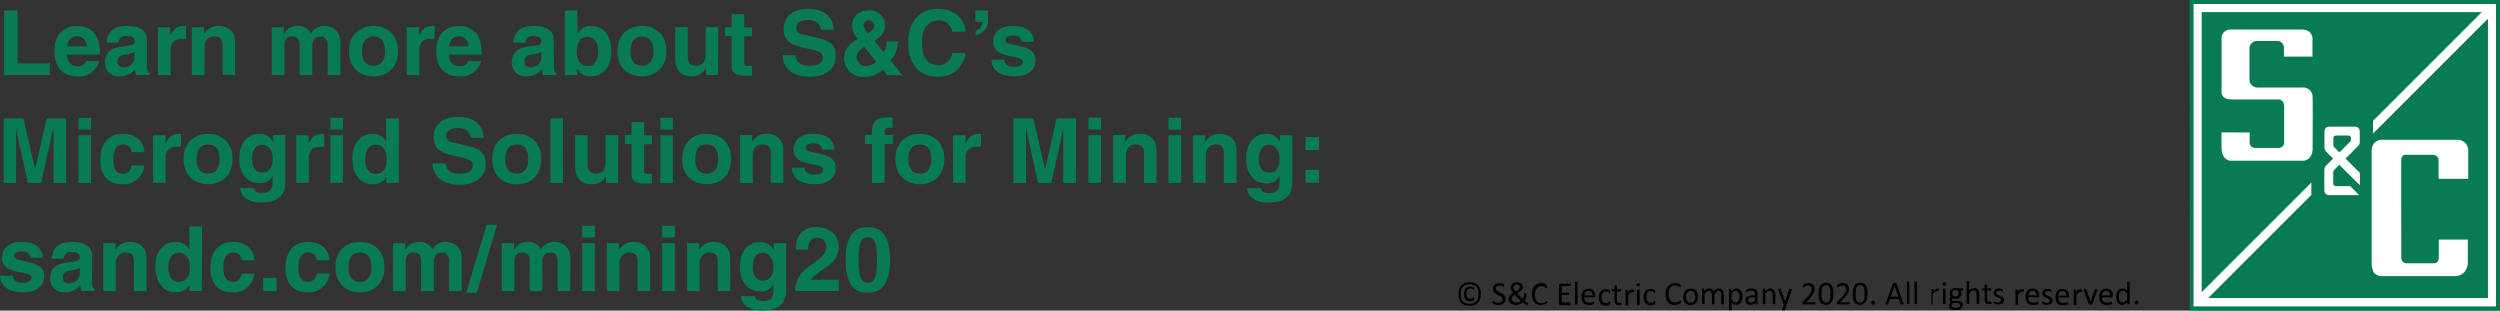
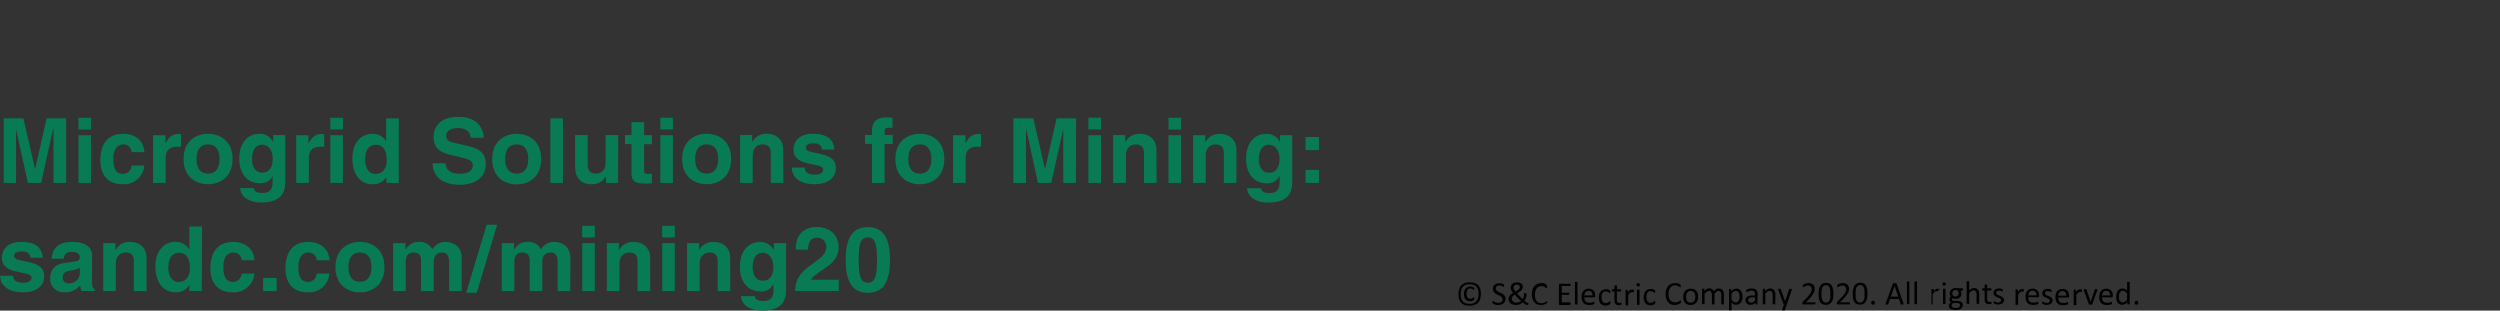
<svg xmlns="http://www.w3.org/2000/svg" id="Layer_1" data-name="Layer 1" viewBox="0 0 666.75 82.83" width="666.75" height="82.83" x="0" y="0">
  <rect x="0" y="0" width="666.75" height="82.83" fill="#333333" stroke="none" />
  <defs>
    <style>.cls-1{fill:none;}.cls-2{fill:#087b54;}.cls-3{fill:#fff;}.cls-4{clip-path:url(#clip-path);}.cls-5{fill:#010101;}</style>
    <clipPath id="clip-path" transform="translate(36.28 -380.21)">
      <rect class="cls-1" x="547.69" y="380.21" width="82.78" height="82.79" />
    </clipPath>
  </defs>
  <title>text 3 tab</title>
  <path class="cls-2" d="M192.73,449.53c0-4.39.52-6,2.44-6s2.45,1.66,2.45,6-.53,6.07-2.45,6.07-2.44-1.68-2.44-6.07m-3.46,0c0,6,1.9,8.76,5.9,8.76s5.91-2.79,5.91-8.76-1.9-8.74-5.91-8.74-5.9,2.76-5.9,8.74m-10-2.71c0-1.25.09-3.2,2.45-3.2a2.31,2.31,0,0,1,2.35,2.43c0,1.92-1.23,2.78-4.3,5-3.69,2.69-3.84,4.78-4,6.77h11.64v-3H180c.38-.8,1.56-1.56,3.82-3.15,1.65-1.13,3.55-2.61,3.55-5.54,0-3.46-2.59-5.38-5.86-5.38-1.51,0-5.57.48-5.57,6Zm-14.81,4.7c0-3,1.39-3.89,2.64-3.89,1.87,0,2.88,1.68,2.88,3.75,0,1.75-.58,3.69-2.86,3.69-2,0-2.66-1.92-2.66-3.55m5.64-6.46V447h0a3.84,3.84,0,0,0-3.74-2.23c-2.81,0-5.31,2.16-5.31,6.57s2.43,6.6,5.5,6.6a3.46,3.46,0,0,0,3.41-1.92l.05,0v1.54c0,2.06-.87,2.93-2.67,2.93s-2.21-.65-2.35-1.3h-3.65c.15,2.71,2.93,3.84,5.57,3.84,6.29,0,6.46-3.67,6.46-5.88v-12.1ZM158.45,449c0-2.81-1.94-4.27-4.44-4.27a4.12,4.12,0,0,0-3.84,2.21h0v-1.88h-3.22v12.77h3.36v-7.32c0-1.94,1.15-2.95,2.64-2.95,2.14,0,2.18,1.58,2.18,2.52v7.75h3.36Zm-14.76-8.57h-3.36v3.12h3.36Zm-3.36,17.4h3.36V445.06h-3.36ZM137.12,449c0-2.81-2-4.27-4.44-4.27a4.09,4.09,0,0,0-3.84,2.21h-.05v-1.88h-3.22v12.77h3.36v-7.32c0-1.94,1.16-2.95,2.64-2.95,2.14,0,2.19,1.58,2.19,2.52v7.75h3.36Zm-14.76-8.57H119v3.12h3.36ZM119,457.83h3.36V445.06H119ZM115.83,449c0-2.81-1.94-4.27-4.44-4.27a4,4,0,0,0-3.41,2,3.64,3.64,0,0,0-3.55-2,3.78,3.78,0,0,0-3.62,2.21h0v-1.88H97.54v12.77h3.36v-7.77c0-1.4.51-2.5,2.09-2.5,2,0,2,1.51,2,2.59v7.68h3.36v-7.65c0-1.52.6-2.62,2.28-2.62,1,0,1.82.62,1.82,2.52v7.75h3.36Zm-19.51-8.86H93.51l-5.45,18.15h2.81ZM86.86,449c0-2.81-1.94-4.27-4.44-4.27a4,4,0,0,0-3.41,2,3.64,3.64,0,0,0-3.55-2,3.8,3.8,0,0,0-3.62,2.21h0v-1.88H68.57v12.77h3.36v-7.77c0-1.4.51-2.5,2.09-2.5,2,0,2,1.51,2,2.59v7.68H79.4v-7.65c0-1.52.6-2.62,2.28-2.62,1,0,1.82.62,1.82,2.52v7.75h3.36Zm-24.07,2.45c0,1.63-.48,3.89-3.07,3.89s-3.07-2.26-3.07-3.89.48-3.89,3.07-3.89,3.07,2.26,3.07,3.89m3.46,0c0-4.61-3.1-6.72-6.53-6.72s-6.53,2.11-6.53,6.72,3.1,6.72,6.53,6.72,6.53-2.11,6.53-6.72m-18.07,1.73a2.34,2.34,0,0,1-2.28,2.23c-2.55,0-2.6-2.76-2.6-4.15,0-1.59.56-3.7,2.67-3.7h.17a2.16,2.16,0,0,1,2.06,2.06h3.41c-.31-4-3.63-4.89-5.64-4.89-4.32,0-6.12,2.95-6.12,7.08,0,2.69,1.1,6.36,5.9,6.36a5.46,5.46,0,0,0,5.83-5ZM37.5,454.33H33.9v3.5h3.6Zm-9.34-1.15a2.34,2.34,0,0,1-2.28,2.23c-2.54,0-2.59-2.76-2.59-4.15,0-1.59.55-3.7,2.66-3.7h.17a2.16,2.16,0,0,1,2.06,2.06h3.41c-.31-4-3.62-4.89-5.64-4.89-4.32,0-6.12,2.95-6.12,7.08,0,2.69,1.11,6.36,5.91,6.36a5.46,5.46,0,0,0,5.83-5ZM8.62,451.54c0-2,.72-3.91,2.86-3.91,2.3,0,2.88,2.07,2.88,4.11,0,1.89-.84,3.67-3,3.67s-2.76-2.35-2.76-3.87m9-10.94H14.22v6.12h-.05a4.1,4.1,0,0,0-3.7-2c-2.81,0-5.3,2.16-5.3,6.57,0,3.51,1.58,6.87,5.37,6.87a4.06,4.06,0,0,0,3.7-1.95h0v1.61h3.29ZM2.79,449c0-2.81-1.94-4.27-4.44-4.27a4.12,4.12,0,0,0-3.84,2.21h0v-1.88H-8.75v12.77h3.36v-7.32c0-1.94,1.15-2.95,2.64-2.95,2.13,0,2.18,1.58,2.18,2.52v7.75H2.79ZM-15,453.25a2.78,2.78,0,0,1-3,2.52,1.47,1.47,0,0,1-1.56-1.54c0-1.39,1-1.7,2.28-1.92a4.93,4.93,0,0,0,2.28-.69Zm3.29-4.83c0-3.14-3.29-3.69-5.09-3.69-2.62,0-5.33.55-5.71,4.46h3.24a1.8,1.8,0,0,1,2.06-1.77c.87,0,2.21.07,2.21,1.48,0,.72-.65.94-1.18,1l-3,.46c-2.14.31-3.72,1.58-3.72,4.08a3.58,3.58,0,0,0,3.89,3.72,5.21,5.21,0,0,0,4.13-1.85,5.61,5.61,0,0,0,.31,1.51H-11v-.5c-.41-.15-.74-.48-.74-2Zm-13.18.53c-.26-3.6-3.24-4.22-5.73-4.22-4,0-5.16,2.4-5.16,4.27,0,4.78,7.92,3.17,7.92,5.3,0,.48-.41,1.32-2.14,1.32-2.11,0-2.78-.79-2.78-1.87h-3.46c.1,3.41,3.24,4.42,6.14,4.42,2,0,5.6-.67,5.6-4.39,0-4.71-8-3.24-8-5.26,0-.55.24-1.25,2.07-1.25s2.11.87,2.25,1.68Z" transform="translate(36.28 -380.21)" />
  <path class="cls-2" d="M315.51,416.74h-3.6v3.51h3.6Zm0,8.79h-3.6V429h3.6Zm-16.06-2.81c0-3,1.39-3.89,2.64-3.89,1.87,0,2.88,1.68,2.88,3.75,0,1.75-.57,3.69-2.85,3.69-2,0-2.67-1.92-2.67-3.55m5.64-6.46v1.9h0a3.82,3.82,0,0,0-3.74-2.23c-2.81,0-5.3,2.16-5.3,6.57s2.42,6.6,5.49,6.6a3.46,3.46,0,0,0,3.41-1.92l.05.05v1.54c0,2.06-.87,2.93-2.67,2.93s-2.2-.65-2.35-1.3h-3.65c.15,2.71,2.93,3.84,5.57,3.84,6.29,0,6.46-3.67,6.46-5.88v-12.1Zm-11.61,3.94c0-2.81-2-4.27-4.44-4.27a4.09,4.09,0,0,0-3.84,2.21h-.05v-1.88h-3.22V429h3.36v-7.32c0-1.94,1.15-2.95,2.64-2.95,2.14,0,2.19,1.58,2.19,2.52V429h3.36Zm-14.76-8.57h-3.36v3.12h3.36ZM275.36,429h3.36V416.26h-3.36Zm-3.22-8.83c0-2.81-1.94-4.27-4.44-4.27a4.12,4.12,0,0,0-3.84,2.21h-.05v-1.88H260.6V429H264v-7.32c0-1.94,1.15-2.95,2.64-2.95,2.13,0,2.18,1.58,2.18,2.52V429h3.36Zm-14.76-8.57H254v3.12h3.36ZM254,429h3.36V416.26H254Zm-3.29-17.23h-5.2l-3.08,13.58h0l-3.12-13.58H234V429h3.36v-14.4h.05l3.14,14.4h3.53l3.22-14.4h0V429h3.36ZM217.9,429h3.36v-6.65c0-1.41.48-3,3.1-3a7.55,7.55,0,0,1,1,0V416a4.74,4.74,0,0,0-.65-.05c-2,0-2.81,1.25-3.5,2.54h0v-2.21H217.9Zm-5.78-6.38c0,1.63-.48,3.89-3.07,3.89s-3.08-2.26-3.08-3.89.48-3.89,3.08-3.89,3.07,2.26,3.07,3.89m3.45,0c0-4.61-3.09-6.72-6.52-6.72s-6.53,2.11-6.53,6.72,3.09,6.72,6.53,6.72,6.52-2.11,6.52-6.72m-15.93-4h2.18v-2.4h-2.18v-.5c0-1.06,0-1.42,1.17-1.42h.94v-2.71c-.29,0-.74-.05-1.73-.05-2.3,0-3.74,1-3.74,3.65v1h-1.85v2.4h1.85V429h3.36Zm-13.39,1.49c-.27-3.6-3.24-4.22-5.74-4.22-4,0-5.16,2.4-5.16,4.27,0,4.78,7.92,3.17,7.92,5.3,0,.48-.41,1.32-2.14,1.32-2.11,0-2.78-.79-2.78-1.87h-3.46c.1,3.41,3.24,4.42,6.15,4.42,2,0,5.59-.67,5.59-4.39,0-4.71-8-3.24-8-5.26,0-.55.24-1.25,2.06-1.25s2.11.87,2.26,1.68Zm-13.64.05c0-2.81-1.94-4.27-4.44-4.27a4.12,4.12,0,0,0-3.84,2.21h0v-1.88h-3.22V429h3.36v-7.32c0-1.94,1.15-2.95,2.64-2.95,2.14,0,2.18,1.58,2.18,2.52V429h3.36Zm-17.35,2.45c0,1.63-.48,3.89-3.07,3.89s-3.07-2.26-3.07-3.89.48-3.89,3.07-3.89,3.07,2.26,3.07,3.89m3.46,0c0-4.61-3.1-6.72-6.53-6.72s-6.53,2.11-6.53,6.72,3.1,6.72,6.53,6.72,6.53-2.11,6.53-6.72m-15.53-11h-3.36v3.12h3.36ZM139.83,429h3.36V416.26h-3.36Zm-4.32-16.22h-3.36v3.45h-1.73v2.4h1.73v7.76c0,1.65.53,2.76,3.43,2.76H136c.53,0,1.06,0,1.59-.05v-2.55a5.76,5.76,0,0,1-.7.05c-1.37,0-1.39-.29-1.39-1v-6.94h2.09v-2.4h-2.09Zm-6.91,3.45h-3.36v7.37c0,2.28-1.49,2.91-2.59,2.91s-2.19-.39-2.19-2.36v-7.92H117.1v8.4c0,3.27,1.83,4.71,4.35,4.71a4.19,4.19,0,0,0,3.88-2.14h0V429h3.22Zm-14.74-4.46H110.5V429h3.36Zm-9.26,10.85c0,1.63-.48,3.89-3.07,3.89s-3.08-2.26-3.08-3.89.48-3.89,3.08-3.89,3.07,2.26,3.07,3.89m3.45,0c0-4.61-3.09-6.72-6.52-6.72S95,418,95,422.65s3.09,6.72,6.53,6.72,6.52-2.11,6.52-6.72m-28.94,1.08c0,2.13,1.08,5.76,7.37,5.76,1.51,0,6.79-.46,6.79-5.64,0-3.1-2.16-4.06-4.51-4.63l-4.2-1c-.72-.16-1.83-.45-1.83-1.8,0-1.56,1.64-2.06,3-2.06,3.15,0,3.44,1.82,3.53,2.59h3.46c0-2.11-1.44-5.57-6.72-5.57-5.59,0-6.63,3.39-6.63,5.31,0,3.79,2.69,4.41,5.48,5.06l1.84.43c1.83.44,3.12.8,3.12,2.14,0,1.82-1.89,2.23-3.6,2.23-3.14,0-3.62-1.82-3.64-2.78Zm-18-1c0-2,.72-3.91,2.86-3.91,2.3,0,2.88,2.07,2.88,4.11,0,1.89-.84,3.67-3,3.67s-2.76-2.35-2.76-3.87m9-10.94H66.7v6.12h0a4.07,4.07,0,0,0-3.69-2c-2.81,0-5.31,2.16-5.31,6.57,0,3.51,1.59,6.87,5.38,6.87a4.07,4.07,0,0,0,3.7-1.95h0V429h3.29Zm-14.88-.17H51.82v3.12h3.36ZM51.82,429h3.36V416.26H51.82Zm-9.09,0h3.36v-6.65c0-1.41.48-3,3.09-3a7.39,7.39,0,0,1,1,0V416a4.6,4.6,0,0,0-.64-.05c-2,0-2.81,1.25-3.51,2.54h-.05v-2.21H42.73Zm-11.79-6.31c0-3,1.4-3.89,2.64-3.89,1.88,0,2.88,1.68,2.88,3.75,0,1.75-.57,3.69-2.85,3.69-2,0-2.67-1.92-2.67-3.55m5.64-6.46v1.9h0a3.85,3.85,0,0,0-3.75-2.23c-2.81,0-5.3,2.16-5.3,6.57s2.42,6.6,5.49,6.6a3.46,3.46,0,0,0,3.41-1.92l0,.05v1.54c0,2.06-.86,2.93-2.66,2.93-2,0-2.21-.65-2.36-1.3H27.78c.14,2.71,2.92,3.84,5.56,3.84,6.29,0,6.46-3.67,6.46-5.88v-12.1Zm-14.3,6.39c0,1.63-.48,3.89-3.07,3.89s-3.07-2.26-3.07-3.89.48-3.89,3.07-3.89,3.07,2.26,3.07,3.89m3.46,0c0-4.61-3.1-6.72-6.53-6.72s-6.53,2.11-6.53,6.72,3.1,6.72,6.53,6.72,6.53-2.11,6.53-6.72M4.54,429H7.9v-6.65c0-1.41.48-3,3.1-3a7.55,7.55,0,0,1,1,0V416a4.74,4.74,0,0,0-.65-.05c-2,0-2.81,1.25-3.5,2.54h0v-2.21H4.54Zm-5.73-4.65a2.34,2.34,0,0,1-2.28,2.23c-2.55,0-2.59-2.76-2.59-4.15,0-1.59.55-3.7,2.66-3.7h.17a2.16,2.16,0,0,1,2.06,2.06H2.24c-.31-4-3.62-4.89-5.64-4.89-4.32,0-6.12,2.95-6.12,7.08,0,2.69,1.1,6.36,5.9,6.36a5.47,5.47,0,0,0,5.84-5ZM-12,411.63h-3.36v3.12H-12ZM-15.35,429H-12V416.26h-3.36Zm-3.29-17.23h-5.21l-3.07,13.58h0l-3.12-13.58h-5.25V429H-32v-14.4h0l3.15,14.4h3.53l3.21-14.4H-22V429h3.36Z" transform="translate(36.28 -380.21)" />
-   <path class="cls-2" d="M239.5,391.35c-.26-3.6-3.24-4.22-5.73-4.22-4,0-5.16,2.4-5.16,4.27,0,4.78,7.92,3.17,7.92,5.3,0,.48-.41,1.32-2.14,1.32-2.11,0-2.78-.79-2.78-1.87h-3.46c.1,3.41,3.24,4.42,6.14,4.42,2,0,5.6-.67,5.6-4.39,0-4.71-8-3.24-8-5.26,0-.55.24-1.25,2.07-1.25s2.11.87,2.25,1.68Zm-15.65-5.3h1.85a2.15,2.15,0,0,1-1.77,2.28v1.22a3.76,3.76,0,0,0,3.28-4.1V383h-3.36Zm-2.56,2.59c-.2-2.54-2.28-6.1-7.44-6.1-4.44,0-7.92,3.08-7.92,9.1s3.28,9.05,7.87,9.05c4.32,0,6.77-2.62,7.49-6.36h-3.6a3.69,3.69,0,0,1-3.82,3.24c-3.05,0-4.27-2.79-4.27-5.88,0-4.87,2.54-6,4.27-6a3.51,3.51,0,0,1,3.82,3Zm-23.88,8a4.24,4.24,0,0,1-2.67,1.2,2.38,2.38,0,0,1-2.54-2.28c0-1.37.62-1.85,2-2.88Zm3.84-.2a8.93,8.93,0,0,0,2-5.18h-3a6,6,0,0,1-.89,2.83l-2.45-3c.7-.41,2.86-1.68,2.86-4.11a4,4,0,0,0-4.23-4c-2.68,0-4.58,1.61-4.58,4a5.69,5.69,0,0,0,1.56,3.6l-.36.22c-2.86,1.72-3.31,3.36-3.31,5a5,5,0,0,0,5.37,4.9,6.25,6.25,0,0,0,4.92-1.92l1.18,1.46h4.06Zm-4.4-9.5c0,.89-.67,1.56-1.58,2.14a3.73,3.73,0,0,1-1.25-2.16,1.42,1.42,0,0,1,2.83,0m-24.38,8c0,2.13,1.08,5.76,7.37,5.76,1.51,0,6.79-.46,6.79-5.64,0-3.1-2.16-4.06-4.51-4.63l-4.2-1c-.72-.16-1.83-.45-1.83-1.8,0-1.56,1.64-2.06,3-2.06,3.15,0,3.44,1.82,3.53,2.59h3.46c0-2.11-1.44-5.57-6.72-5.57-5.59,0-6.63,3.39-6.63,5.31,0,3.79,2.69,4.41,5.48,5.06l1.84.43c1.83.44,3.12.8,3.12,2.14,0,1.82-1.89,2.23-3.6,2.23-3.14,0-3.62-1.82-3.64-2.78ZM162.2,384h-3.36v3.45h-1.73v2.4h1.73v7.76c0,1.65.53,2.76,3.43,2.76h.43c.53,0,1.06,0,1.59-.05v-2.55a5.76,5.76,0,0,1-.7.05c-1.37,0-1.39-.29-1.39-1v-6.94h2.09v-2.4H162.2Zm-6.91,3.45h-3.36v7.37c0,2.28-1.49,2.91-2.6,2.91s-2.18-.39-2.18-2.36v-7.92h-3.36v8.4c0,3.27,1.82,4.71,4.34,4.71a4.21,4.21,0,0,0,3.89-2.14h0v1.8h3.22ZM138,393.85c0,1.63-.48,3.89-3.07,3.89s-3.08-2.26-3.08-3.89.48-3.89,3.08-3.89,3.07,2.26,3.07,3.89m3.45,0c0-4.61-3.09-6.72-6.52-6.72s-6.53,2.11-6.53,6.72,3.09,6.72,6.53,6.72,6.52-2.11,6.52-6.72M117.7,383h-3.36v17.23h3.29v-1.61h.05a4,4,0,0,0,3.69,1.95c3.8,0,5.38-3.36,5.38-6.87,0-4.41-2.5-6.57-5.3-6.57a4.1,4.1,0,0,0-3.7,2h0Zm5.59,10.94c0,1.52-.6,3.87-2.76,3.87s-3-1.78-3-3.67.57-4.11,2.88-4.11c2.13,0,2.85,1.9,2.85,3.91m-15.14,1.71a2.78,2.78,0,0,1-3,2.52,1.47,1.47,0,0,1-1.56-1.54c0-1.39,1-1.7,2.28-1.92a4.93,4.93,0,0,0,2.28-.69Zm3.29-4.83c0-3.14-3.29-3.69-5.09-3.69-2.62,0-5.33.55-5.71,4.46h3.24a1.8,1.8,0,0,1,2.06-1.77c.87,0,2.21.07,2.21,1.48,0,.72-.65.94-1.18,1l-3,.46c-2.14.31-3.72,1.58-3.72,4.08a3.58,3.58,0,0,0,3.89,3.72,5.21,5.21,0,0,0,4.13-1.85,5.61,5.61,0,0,0,.31,1.51h3.62v-.5c-.41-.15-.74-.48-.74-2Zm-27.91,1.76c.19-1.68,1-2.69,2.61-2.69,1.08,0,2.4.62,2.59,2.69Zm5.06,3.91a2.15,2.15,0,0,1-2.16,1.39c-2.71,0-2.9-2.16-3-3.12h8.76v-.6c0-5.83-3.48-7-6-7-5.59,0-6.12,4.92-6.12,6.45,0,5.26,2.76,7,6.36,7a5.54,5.54,0,0,0,5.62-4.08ZM72.2,400.23h3.36v-6.65c0-1.41.48-3,3.09-3a7.39,7.39,0,0,1,1,0v-3.4a4.6,4.6,0,0,0-.64-.05c-2,0-2.81,1.25-3.51,2.54h0v-2.21H72.2Zm-5.79-6.38c0,1.63-.48,3.89-3.07,3.89s-3.07-2.26-3.07-3.89.48-3.89,3.07-3.89,3.07,2.26,3.07,3.89m3.46,0c0-4.61-3.1-6.72-6.53-6.72s-6.53,2.11-6.53,6.72,3.1,6.72,6.53,6.72,6.53-2.11,6.53-6.72M54.49,391.4c0-2.81-2-4.27-4.44-4.27a4,4,0,0,0-3.41,2,3.65,3.65,0,0,0-3.55-2,3.8,3.8,0,0,0-3.63,2.21h-.05v-1.88H36.2v12.77h3.36v-7.77c0-1.4.5-2.5,2.09-2.5,2,0,2,1.51,2,2.59v7.68H47v-7.65c0-1.52.6-2.62,2.28-2.62,1,0,1.83.62,1.83,2.52v7.75h3.36Zm-28.06,0c0-2.81-1.94-4.27-4.44-4.27a4.12,4.12,0,0,0-3.84,2.21h0v-1.88H14.89v12.77h3.36v-7.32c0-1.94,1.15-3,2.64-3,2.13,0,2.18,1.58,2.18,2.52v7.75h3.36ZM5.89,400.23H9.25v-6.65c0-1.41.48-3,3.09-3a7.39,7.39,0,0,1,1,0v-3.4a4.6,4.6,0,0,0-.64-.05c-2,0-2.81,1.25-3.51,2.54H9.1v-2.21H5.89Zm-6.27-4.58a2.78,2.78,0,0,1-3,2.52,1.47,1.47,0,0,1-1.56-1.54c0-1.39,1-1.7,2.28-1.92A4.83,4.83,0,0,0-.38,394Zm3.29-4.83c0-3.14-3.29-3.69-5.09-3.69-2.61,0-5.32.55-5.71,4.46h3.24a1.81,1.81,0,0,1,2.07-1.77c.86,0,2.2.07,2.2,1.48,0,.72-.64.94-1.17,1l-3,.46c-2.13.31-3.72,1.58-3.72,4.08a3.58,3.58,0,0,0,3.89,3.72,5.21,5.21,0,0,0,4.13-1.85A5.61,5.61,0,0,0,0,400.23H3.66v-.5c-.41-.15-.75-.48-.75-2Zm-21.24,1.76c.19-1.68,1-2.69,2.62-2.69,1.08,0,2.4.62,2.59,2.69Zm5.07,3.91a2.17,2.17,0,0,1-2.16,1.39c-2.72,0-2.91-2.16-3-3.12h8.76v-.6c0-5.83-3.48-7-6-7-5.6,0-6.12,4.92-6.12,6.45,0,5.26,2.76,7,6.36,7a5.53,5.53,0,0,0,5.61-4.08ZM-31.58,383h-3.6v17.23H-23v-3.12h-8.57Z" transform="translate(36.28 -380.21)" />
-   <rect class="cls-3" x="584.49" y="0.53" width="81.72" height="81.73" />
-   <path class="cls-2" d="M548.74,381.27h80.65v80.65H548.74Zm-1,81.73h82.78V380.21H547.69Z" transform="translate(36.28 -380.21)" />
  <g class="cls-4">
-     <path class="cls-2" d="M623.66,383.44h1.94l-29,29v3.4l30.66-30.66v74.53H552.64l27.51-27.5v-3.32l-29.24,29.23V383.44ZM614.12,449a1.32,1.32,0,0,1-1,1.43H605.6a1.41,1.41,0,0,1-1.45-1.43s-.06-25.64,0-26.25a1.43,1.43,0,0,1,.29-.84c.26-.59,1.51-.41,1.51-.41h6.51a1.55,1.55,0,0,1,1.63,1.83v4.57H622v-7.27a3.08,3.08,0,0,0-.81-2.3,2.81,2.81,0,0,0-1.89-.84s-19.82,0-20,0a3,3,0,0,0-2.39.9,3.35,3.35,0,0,0-.67,2.35v29.89a5.28,5.28,0,0,0,.61,2.3,2.83,2.83,0,0,0,2.39.93H618.6a3.46,3.46,0,0,0,2.29-1,4.06,4.06,0,0,0,1-2.59v-6.15h-7.75s0,3.65,0,4.9m-57.94-33.5v4.23c.14,3.37,2.45,3.32,2.45,3.32h19.51c2.47-.42,2.33-3.24,2.33-3.24s.08-11.21,0-13.82a2.49,2.49,0,0,0-2.71-2.46H565.82a2.14,2.14,0,0,1-2.16-1.9V393a2.08,2.08,0,0,1,2.05-1.88h5.37a1.85,1.85,0,0,1,1.77,1.84v2.34h7.6v-4.19a2.85,2.85,0,0,0-.66-2.27,3,3,0,0,0-2.1-.75H558.51a2.31,2.31,0,0,0-2.3,2.36V404.4a1.94,1.94,0,0,0,.7,1.83,3.83,3.83,0,0,0,2,.5h12.42a1.45,1.45,0,0,1,1.15.5,2.09,2.09,0,0,1,.42,1.3v9.84a1.43,1.43,0,0,1-1.49,1.29H565a1.43,1.43,0,0,1-1.3-1.52v-2.6Zm36.9,14.1v-3.31l-3.82-3.81,3.46-3.46a1.6,1.6,0,0,0,.33-1.06v-2.7s0-1.28-1.24-1.28h-7s-1.18,0-1.18,1.43v4.14a2,2,0,0,0,.38,1l1.93,1.93-1.91,1.9a1.63,1.63,0,0,0-.43,1.06v5.65a1.26,1.26,0,0,0,1.31,1.14h8l-2.4-2.4h-3.76s-.78,0-.78-.73v-2.85a1.16,1.16,0,0,1,.38-.86l1.24-1.23Zm-2.38-12.22V417c0-.64-.69-.64-.69-.64h-3.33a.69.69,0,0,0-.67.64v1.88a.86.86,0,0,0,.23.61l1.37,1.36L590.5,418a.69.69,0,0,0,.2-.54" transform="translate(36.28 -380.21)" />
-   </g>
+     </g>
  <path class="cls-5" d="M533.88,460.54a.47.47,0,0,0-.36-.1.5.5,0,0,0-.37.1.59.59,0,0,0-.11.41.58.58,0,0,0,.1.41.73.73,0,0,0,.74,0,.6.6,0,0,0,.11-.42.55.55,0,0,0-.11-.4m-2.9-.43a2.38,2.38,0,0,1-.32.36,2.61,2.61,0,0,1-.3.24,1.16,1.16,0,0,1-.27.14,1.35,1.35,0,0,1-.28,0,.83.83,0,0,1-.48-.14,1.14,1.14,0,0,1-.3-.35,1.61,1.61,0,0,1-.16-.51,3.81,3.81,0,0,1,0-.59,2.51,2.51,0,0,1,.06-.55,1.5,1.5,0,0,1,.17-.49,1.07,1.07,0,0,1,.32-.35.87.87,0,0,1,.47-.13,1,1,0,0,1,.57.19,3.29,3.29,0,0,1,.57.56Zm.73-4.65a.14.14,0,0,0,0-.06.1.1,0,0,0-.06,0l-.11,0h-.35l-.11,0a.1.1,0,0,0-.06,0,.14.14,0,0,0,0,.06v2.3a2.25,2.25,0,0,0-.57-.45,1.33,1.33,0,0,0-.63-.15,1.72,1.72,0,0,0-.74.15,1.54,1.54,0,0,0-.53.45,1.89,1.89,0,0,0-.33.7,3.68,3.68,0,0,0-.11.92,3.62,3.62,0,0,0,.09.82,2,2,0,0,0,.28.68,1.36,1.36,0,0,0,.5.45,1.42,1.42,0,0,0,.74.17,1.46,1.46,0,0,0,.74-.19,2.52,2.52,0,0,0,.64-.52v.52a.14.14,0,0,0,0,.06.09.09,0,0,0,.06,0l.1,0h.3l.1,0a.07.07,0,0,0,.05,0,.14.14,0,0,0,0-.06ZM524.33,459a1.78,1.78,0,0,1,.08-.47,1.24,1.24,0,0,1,.22-.39.88.88,0,0,1,.34-.26,1,1,0,0,1,.47-.1,1,1,0,0,1,.8.32,1.38,1.38,0,0,1,.25.9Zm2.89.08a2.48,2.48,0,0,0-.1-.73,1.75,1.75,0,0,0-.31-.59,1.47,1.47,0,0,0-.54-.4,1.89,1.89,0,0,0-.79-.15,2,2,0,0,0-.79.15,1.84,1.84,0,0,0-.6.43,2,2,0,0,0-.38.7,2.86,2.86,0,0,0-.13.91,3,3,0,0,0,.13.94,1.74,1.74,0,0,0,.37.67,1.64,1.64,0,0,0,.62.41,2.51,2.51,0,0,0,.86.13,3.08,3.08,0,0,0,.53,0,3.57,3.57,0,0,0,.43-.09,2.14,2.14,0,0,0,.31-.11l.15-.08,0-.05,0-.06a.17.17,0,0,1,0-.07v-.1a.61.61,0,0,0,0-.14s0-.06,0-.08l0-.05h-.06a.41.41,0,0,0-.15,0l-.27.11-.38.1a2.64,2.64,0,0,1-.51,0,1.57,1.57,0,0,1-.6-.1.9.9,0,0,1-.4-.29,1.06,1.06,0,0,1-.22-.45,2.12,2.12,0,0,1-.07-.59h2.61a.34.34,0,0,0,.19-.07.3.3,0,0,0,.09-.25Zm-4.13-1.74a.07.07,0,0,0-.05,0s-.06,0-.1,0h-.36l-.11,0-.07,0,0,.07-1.1,3.26,0,.05v-.05l-1.12-3.26a.16.16,0,0,0,0-.07l-.06,0-.12,0h-.37l-.11,0-.06,0a.14.14,0,0,0,0,.07,0,0,0,0,0,0,0,.18.18,0,0,0,0,.06l0,.09,1.34,3.76a.18.18,0,0,0,0,.07.19.19,0,0,0,.09.05l.14,0h.44l.14,0,.09-.05a.56.56,0,0,0,.05-.08l1.34-3.76,0-.06s0,0,0,0,0,0,0-.05v0a.08.08,0,0,0,0-.06m-4.14.16v-.09l0-.05,0,0-.09,0-.15,0-.15,0h-.13a1.07,1.07,0,0,0-.25,0,.64.64,0,0,0-.25.12,1.38,1.38,0,0,0-.27.23,2.79,2.79,0,0,0-.31.39v-.57a.08.08,0,0,0,0-.06.12.12,0,0,0,0-.05l-.1,0h-.32l-.1,0s0,0-.05.05,0,0,0,.06v3.95a.13.13,0,0,0,0,.06.09.09,0,0,0,.06,0l.11,0h.36l.11,0a.1.1,0,0,0,.05,0,.14.14,0,0,0,0-.06v-2.6c.1-.16.2-.3.28-.41a2.27,2.27,0,0,1,.25-.27.9.9,0,0,1,.22-.14.54.54,0,0,1,.21-.05l.17,0,.15,0,.11,0,.09,0,0,0a.15.15,0,0,0,0-.06s0-.06,0-.1,0-.1,0-.17a.76.76,0,0,0,0-.16m-6.29,1.5a1.45,1.45,0,0,1,.08-.47,1.22,1.22,0,0,1,.21-.39,1,1,0,0,1,.34-.26,1,1,0,0,1,.48-.1,1,1,0,0,1,.79.32,1.32,1.32,0,0,1,.25.9Zm2.88.08a2.48,2.48,0,0,0-.1-.73,1.59,1.59,0,0,0-.31-.59,1.52,1.52,0,0,0-.53-.4,2.16,2.16,0,0,0-1.58,0,1.65,1.65,0,0,0-.6.43,1.9,1.9,0,0,0-.39.7,3.17,3.17,0,0,0-.13.91,3.28,3.28,0,0,0,.13.94,1.75,1.75,0,0,0,.38.67,1.57,1.57,0,0,0,.62.41,2.45,2.45,0,0,0,.85.13,3,3,0,0,0,.53,0,3.76,3.76,0,0,0,.44-.09,2.68,2.68,0,0,0,.31-.11l.14-.08,0-.05a.14.14,0,0,0,0-.06s0-.05,0-.07v-.24s0-.06,0-.08a.1.1,0,0,0,0-.05h0a.41.41,0,0,0-.16,0l-.27.11-.38.1a2.47,2.47,0,0,1-.5,0,1.59,1.59,0,0,1-.61-.1.9.9,0,0,1-.4-.29,1.18,1.18,0,0,1-.22-.45,2.61,2.61,0,0,1-.06-.59h2.6a.37.37,0,0,0,.2-.07.34.34,0,0,0,.08-.25Zm-4.5.76a1,1,0,0,0-.22-.31,1.61,1.61,0,0,0-.33-.23l-.36-.16-.37-.15a1.37,1.37,0,0,1-.32-.16.64.64,0,0,1-.23-.2.46.46,0,0,1-.09-.29.59.59,0,0,1,.05-.23.46.46,0,0,1,.13-.18.71.71,0,0,1,.23-.12,1.15,1.15,0,0,1,.33,0,1.38,1.38,0,0,1,.37,0,1.83,1.83,0,0,1,.28.1,1.6,1.6,0,0,1,.19.11.24.24,0,0,0,.11,0h.05a.1.1,0,0,0,0-.05.29.29,0,0,0,0-.09.53.53,0,0,0,0-.13.41.41,0,0,0,0-.12s0-.06,0-.08,0,0,0-.06a.14.14,0,0,0-.07-.06.49.49,0,0,0-.13-.08l-.22-.09-.28-.07-.32,0a1.74,1.74,0,0,0-.63.1,1.22,1.22,0,0,0-.45.25,1,1,0,0,0-.27.38,1.12,1.12,0,0,0-.09.44,1.17,1.17,0,0,0,.08.45,1.14,1.14,0,0,0,.23.33,1.24,1.24,0,0,0,.32.23l.36.17.36.14a1.91,1.91,0,0,1,.32.16.76.76,0,0,1,.23.2.51.51,0,0,1,.08.28.61.61,0,0,1-.06.28.45.45,0,0,1-.16.2,1,1,0,0,1-.26.12,1.79,1.79,0,0,1-.34,0,1.4,1.4,0,0,1-.43-.06,1.75,1.75,0,0,1-.33-.13,1,1,0,0,1-.23-.13.43.43,0,0,0-.15-.05h-.05a.1.1,0,0,0,0,.05s0,.06,0,.09a.66.66,0,0,0,0,.15,1.06,1.06,0,0,0,0,.21.35.35,0,0,0,.07.12.55.55,0,0,0,.16.1l.25.11.35.08a2.5,2.5,0,0,0,.4,0,2.09,2.09,0,0,0,.63-.08,1.72,1.72,0,0,0,.49-.24,1.17,1.17,0,0,0,.32-.41,1.27,1.27,0,0,0,.11-.54,1,1,0,0,0-.09-.44m-6.38-.84a1.45,1.45,0,0,1,.08-.47,1.22,1.22,0,0,1,.21-.39,1,1,0,0,1,.34-.26,1.06,1.06,0,0,1,.48-.1,1,1,0,0,1,.79.32,1.38,1.38,0,0,1,.26.9Zm2.88.08a2.86,2.86,0,0,0-.09-.73,1.61,1.61,0,0,0-.32-.59,1.43,1.43,0,0,0-.53-.4,2.16,2.16,0,0,0-1.58,0,1.65,1.65,0,0,0-.6.43,1.75,1.75,0,0,0-.38.7,2.86,2.86,0,0,0-.13.91,3.3,3.3,0,0,0,.12.94,1.75,1.75,0,0,0,.38.67,1.57,1.57,0,0,0,.62.41,2.45,2.45,0,0,0,.85.13,2.93,2.93,0,0,0,.53,0,3.76,3.76,0,0,0,.44-.09,2.14,2.14,0,0,0,.31-.11l.14-.08,0-.05a.14.14,0,0,0,0-.06.17.17,0,0,0,0-.07.31.31,0,0,0,0-.1s0-.1,0-.14a.19.19,0,0,0,0-.08.1.1,0,0,0,0-.05h-.05a.41.41,0,0,0-.16,0l-.26.11-.39.1a2.47,2.47,0,0,1-.5,0,1.51,1.51,0,0,1-.6-.1.93.93,0,0,1-.41-.29,1.18,1.18,0,0,1-.22-.45,2.61,2.61,0,0,1-.06-.59h2.6a.37.37,0,0,0,.2-.07.3.3,0,0,0,.08-.25Zm-4.08-1.58s0-.06,0-.09,0,0,0-.05l0,0-.09,0-.14,0-.15,0h-.13a1.15,1.15,0,0,0-.26,0,.81.81,0,0,0-.25.12,1.75,1.75,0,0,0-.27.23,2.8,2.8,0,0,0-.3.39v-.57a.08.08,0,0,0,0-.06l-.05-.05-.1,0h-.32l-.1,0s-.05,0-.06.05a.35.35,0,0,0,0,.06v3.95a.14.14,0,0,0,0,.06.1.1,0,0,0,.05,0l.11,0h.36l.11,0a.09.09,0,0,0,.06,0,.13.13,0,0,0,0-.06v-2.6c.11-.16.2-.3.29-.41a1.64,1.64,0,0,1,.24-.27,1.13,1.13,0,0,1,.22-.14.54.54,0,0,1,.22-.05l.17,0,.14,0,.12,0,.08,0,.06,0a.16.16,0,0,0,0-.06.87.87,0,0,0,0-.1v-.33M498,459.79a1,1,0,0,0-.22-.31,1.61,1.61,0,0,0-.33-.23l-.37-.16-.36-.15a1.37,1.37,0,0,1-.32-.16.64.64,0,0,1-.23-.2.53.53,0,0,1,0-.52.46.46,0,0,1,.13-.18.71.71,0,0,1,.23-.12,1.15,1.15,0,0,1,.33,0,1.38,1.38,0,0,1,.37,0,1.69,1.69,0,0,1,.27.1,1.2,1.2,0,0,1,.2.11.24.24,0,0,0,.11,0h.05l0-.05s0-.06,0-.09,0-.08,0-.13,0-.09,0-.12a.25.25,0,0,1,0-.08s0,0,0-.06a.17.17,0,0,0-.06-.06.49.49,0,0,0-.13-.08l-.22-.09-.29-.07-.31,0a1.74,1.74,0,0,0-.63.1,1.22,1.22,0,0,0-.45.25,1,1,0,0,0-.27.38,1.12,1.12,0,0,0-.09.44,1,1,0,0,0,.08.45,1,1,0,0,0,.23.33,1.24,1.24,0,0,0,.32.23l.36.17.36.14a1.91,1.91,0,0,1,.32.16.9.9,0,0,1,.23.2.51.51,0,0,1,.08.28.61.61,0,0,1-.06.28.47.47,0,0,1-.17.2.89.89,0,0,1-.26.12,1.61,1.61,0,0,1-.33,0,1.4,1.4,0,0,1-.43-.06,1.75,1.75,0,0,1-.33-.13,1.36,1.36,0,0,1-.24-.13.39.39,0,0,0-.14-.05h0a.1.1,0,0,0,0,.05.29.29,0,0,0,0,.09.66.66,0,0,0,0,.15,1.06,1.06,0,0,0,0,.21.35.35,0,0,0,.07.12.44.44,0,0,0,.16.1l.25.11.34.08a2.73,2.73,0,0,0,.41,0,2.13,2.13,0,0,0,.63-.08,1.72,1.72,0,0,0,.49-.24,1.3,1.3,0,0,0,.32-.41,1.27,1.27,0,0,0,.11-.54,1,1,0,0,0-.09-.44m-3.36,1.1a.45.45,0,0,0,0-.08.11.11,0,0,0,0-.05h0l-.08,0-.11,0-.14.05-.18,0a.45.45,0,0,1-.43-.21,1.28,1.28,0,0,1-.12-.62v-2.21h1a.12.12,0,0,0,.11-.07.55.55,0,0,0,0-.23c0-.05,0-.1,0-.14l0-.09a.08.08,0,0,0-.05-.05l-.06,0h-1v-.94a.14.14,0,0,0,0-.06.15.15,0,0,0-.06,0l-.11,0h-.35l-.12,0-.05,0a.14.14,0,0,0,0,.06v.94h-.55l-.06,0-.05.05,0,.09s0,.09,0,.14a.55.55,0,0,0,0,.23.13.13,0,0,0,.11.07h.55v2.31a2.15,2.15,0,0,0,.07.6,1,1,0,0,0,.2.42.76.76,0,0,0,.36.24,1.41,1.41,0,0,0,.53.08h.2l.19,0,.16-.05a.3.3,0,0,0,.11-.07.23.23,0,0,0,.05-.11,1,1,0,0,0,0-.2s0-.1,0-.13m-3.29-2a3,3,0,0,0-.07-.72,1.51,1.51,0,0,0-.24-.53,1.2,1.2,0,0,0-.44-.36,1.47,1.47,0,0,0-.66-.13,1.35,1.35,0,0,0-.64.16,2.45,2.45,0,0,0-.63.49v-2.37a.07.07,0,0,0,0-.06l-.05-.05-.11,0h-.36l-.11,0s-.05,0-.06.05a.13.13,0,0,0,0,.06v5.87a.13.13,0,0,0,0,.06.09.09,0,0,0,.06,0l.11,0h.36l.11,0a.1.1,0,0,0,.05,0,.07.07,0,0,0,0-.06v-2.76a3.05,3.05,0,0,1,.57-.57.94.94,0,0,1,.55-.19.87.87,0,0,1,.37.07.82.82,0,0,1,.26.23,1,1,0,0,1,.15.36,2,2,0,0,1,.06.54v2.32a.13.13,0,0,0,0,.06l.06,0,.11,0h.36l.11,0a.1.1,0,0,0,.05,0,.07.07,0,0,0,0-.06Zm-5.16,3.1a.64.64,0,0,1-.2.24,1.21,1.21,0,0,1-.36.17,2.15,2.15,0,0,1-.55.06,1.8,1.8,0,0,1-.81-.15.46.46,0,0,1-.29-.43,1.1,1.1,0,0,1,0-.18.67.67,0,0,1,.07-.18l.15-.19a1.65,1.65,0,0,1,.23-.2l1,0a1.14,1.14,0,0,1,.57.15.46.46,0,0,1,.21.39.94.94,0,0,1-.06.29m-.36-3.09a.85.85,0,0,1-.15.28.68.68,0,0,1-.26.18.92.92,0,0,1-.38.07.83.83,0,0,1-.62-.22.84.84,0,0,1-.22-.62.91.91,0,0,1,.05-.33.8.8,0,0,1,.15-.29.83.83,0,0,1,.26-.19.84.84,0,0,1,.37-.07.78.78,0,0,1,.85.86,1.26,1.26,0,0,1-.05.33m1.15-1.6a.14.14,0,0,0-.11-.07h-1.2l-.29-.05a1.88,1.88,0,0,0-.34,0,1.79,1.79,0,0,0-.62.1,1.35,1.35,0,0,0-.48.28,1.23,1.23,0,0,0-.32.45,1.48,1.48,0,0,0-.11.61,1.2,1.2,0,0,0,.08.49,1.23,1.23,0,0,0,.21.37,1.46,1.46,0,0,0-.27.38,1.06,1.06,0,0,0-.11.48.7.7,0,0,0,.1.36.78.78,0,0,0,.32.27l-.25.23a1.3,1.3,0,0,0-.18.23,1.19,1.19,0,0,0-.11.26,1.27,1.27,0,0,0,0,.28.91.91,0,0,0,.1.43.81.81,0,0,0,.31.33,1.75,1.75,0,0,0,.55.22,4,4,0,0,0,1.68,0,1.69,1.69,0,0,0,.6-.3,1.15,1.15,0,0,0,.46-.95.93.93,0,0,0-.1-.45,1,1,0,0,0-.28-.33,1.33,1.33,0,0,0-.43-.21,1.8,1.8,0,0,0-.54-.08l-1,0a.69.69,0,0,1-.38-.12.28.28,0,0,1-.14-.25.41.41,0,0,1,.05-.23.46.46,0,0,1,.13-.18,1,1,0,0,0,.33.16,1.76,1.76,0,0,0,.46.06,1.81,1.81,0,0,0,.63-.1,1.42,1.42,0,0,0,.48-.27,1.25,1.25,0,0,0,.31-.45,1.48,1.48,0,0,0,.12-.61,1.28,1.28,0,0,0-.07-.39.84.84,0,0,0-.21-.35h.57s.07,0,.1-.07a.43.43,0,0,0,0-.22.67.67,0,0,0,0-.23m-4.62-1.63a.53.53,0,0,0-.35-.09.56.56,0,0,0-.36.09.51.51,0,0,0-.09.35.48.48,0,0,0,.09.34.51.51,0,0,0,.35.09.56.56,0,0,0,.36-.09.51.51,0,0,0,.09-.35.48.48,0,0,0-.09-.34m0,1.68a.11.11,0,0,0,0-.06.09.09,0,0,0-.06,0,.15.15,0,0,0-.1,0h-.36a.16.16,0,0,0-.11,0,.09.09,0,0,0-.06,0,.11.11,0,0,0,0,.06v3.95a.14.14,0,0,0,0,.06.09.09,0,0,0,.06,0l.11,0h.36l.1,0a.09.09,0,0,0,.06,0,.14.14,0,0,0,0-.06Zm-1.55.09a.31.31,0,0,1,0-.09l0-.05,0,0-.09,0-.15,0-.15,0h-.13a1.07,1.07,0,0,0-.25,0,.72.72,0,0,0-.25.12,1.38,1.38,0,0,0-.27.23,2.79,2.79,0,0,0-.31.39v-.57s0-.05,0-.06l-.06-.05-.09,0h-.33l-.1,0s0,0-.05.05,0,0,0,.06v3.95a.13.13,0,0,0,0,.06.09.09,0,0,0,.06,0l.11,0H479l.11,0a.1.1,0,0,0,.05,0,.14.14,0,0,0,0-.06v-2.6c.1-.16.2-.3.28-.41a2.27,2.27,0,0,1,.25-.27.9.9,0,0,1,.22-.14.54.54,0,0,1,.21-.05l.18,0,.14,0,.11,0,.09,0,.05,0a.09.09,0,0,0,0-.06s0-.06,0-.1a.86.86,0,0,0,0-.17v-.16m-5.69-2a.14.14,0,0,0,0-.06l-.05-.05-.11,0h-.36l-.11,0s-.05,0-.06.05a.13.13,0,0,0,0,.06v5.87a.13.13,0,0,0,0,.06.09.09,0,0,0,.06,0l.11,0h.36l.11,0a.1.1,0,0,0,.05,0,.14.14,0,0,0,0-.06Zm-2.06,0a.14.14,0,0,0,0-.06s0,0-.06-.05l-.11,0h-.35l-.12,0,0,.05a.14.14,0,0,0,0,.06v5.87a.14.14,0,0,0,0,.06.07.07,0,0,0,0,0l.12,0h.35l.11,0a.09.09,0,0,0,.06,0,.14.14,0,0,0,0-.06ZM470,459.32h-2l1-2.83h0Zm-.45-3.45a.22.22,0,0,0-.05-.08.19.19,0,0,0-.09-.05l-.15,0h-.45l-.14,0a.21.21,0,0,0-.13.13l-1.91,5.28a.56.56,0,0,0,0,.15.12.12,0,0,0,0,.09.23.23,0,0,0,.11.05h.41l.12,0a.1.1,0,0,0,.06-.05.16.16,0,0,0,0-.07l.46-1.36h2.37l.49,1.38,0,.07.06,0,.13,0h.43a.24.24,0,0,0,.12,0,.12.12,0,0,0,0-.09.41.41,0,0,0,0-.16Zm-5.91,4.67a.5.5,0,0,0-.36-.1.54.54,0,0,0-.38.1.6.6,0,0,0-.1.41.58.58,0,0,0,.1.41.5.5,0,0,0,.36.1.54.54,0,0,0,.38-.1.61.61,0,0,0,.1-.42.55.55,0,0,0-.1-.4M461,459.23a4.41,4.41,0,0,1-.07.54,4.21,4.21,0,0,1-.14.46,1.41,1.41,0,0,1-.23.35.85.85,0,0,1-.32.23,1.19,1.19,0,0,1-1-.05.91.91,0,0,1-.36-.41,2.18,2.18,0,0,1-.21-.73,8.17,8.17,0,0,1,0-2,2.45,2.45,0,0,1,.18-.72,1.07,1.07,0,0,1,.37-.48,1,1,0,0,1,.61-.18,1.52,1.52,0,0,1,.38.05.92.92,0,0,1,.3.18.91.91,0,0,1,.22.31,1.57,1.57,0,0,1,.16.45,4.34,4.34,0,0,1,.09.59c0,.23,0,.48,0,.77s0,.41,0,.61m.7-1.91a2.63,2.63,0,0,0-.32-.92,1.58,1.58,0,0,0-.59-.56,1.94,1.94,0,0,0-.91-.19,2,2,0,0,0-.95.21,1.73,1.73,0,0,0-.62.61,2.77,2.77,0,0,0-.35.93,6.29,6.29,0,0,0-.1,1.19,7.71,7.71,0,0,0,.09,1.25,2.78,2.78,0,0,0,.32.91,1.44,1.44,0,0,0,.59.56,1.94,1.94,0,0,0,.91.19,2,2,0,0,0,.95-.21,1.65,1.65,0,0,0,.63-.6,2.77,2.77,0,0,0,.34-.93,6.33,6.33,0,0,0,.1-1.2,7.67,7.67,0,0,0-.09-1.24M457.07,461l0-.1-.06-.06-.07,0h-2.47l.9-.94a10.52,10.52,0,0,0,.78-.89,3.68,3.68,0,0,0,.45-.7,2.23,2.23,0,0,0,.2-.58,2.47,2.47,0,0,0,.05-.54,1.52,1.52,0,0,0-.1-.57,1.35,1.35,0,0,0-.3-.47,1.43,1.43,0,0,0-.52-.32,2,2,0,0,0-.72-.12,2.54,2.54,0,0,0-.49.05,3.88,3.88,0,0,0-.44.13,2.38,2.38,0,0,0-.32.16.9.9,0,0,0-.18.12l-.07.08s0,0,0,.07a.19.19,0,0,0,0,.08v.11a.71.71,0,0,0,0,.16.31.31,0,0,0,0,.11l0,.06h.06a.39.39,0,0,0,.17-.07,1.6,1.6,0,0,1,.27-.16,2.4,2.4,0,0,1,.39-.17,1.49,1.49,0,0,1,.49-.07,1.09,1.09,0,0,1,.42.07.81.81,0,0,1,.3.21,1,1,0,0,1,.19.29,1.09,1.09,0,0,1,.06.36,2.85,2.85,0,0,1,0,.4,2.14,2.14,0,0,1-.17.48,4.23,4.23,0,0,1-.37.59,8.48,8.48,0,0,1-.63.72l-1.14,1.17-.09.11a.47.47,0,0,0-.05.1.21.21,0,0,0,0,.12.66.66,0,0,0,0,.15.63.63,0,0,0,0,.16c0,.05,0,.08,0,.1s0,0,.07,0a.22.22,0,0,0,.11,0h3.14l.08,0a.1.1,0,0,0,.05-.06l0-.1a.66.66,0,0,0,0-.14.57.57,0,0,0,0-.14m-5.15-1.73a4.37,4.37,0,0,1-.08.54,2.06,2.06,0,0,1-.14.46,1.38,1.38,0,0,1-.22.35,1,1,0,0,1-.32.23,1.19,1.19,0,0,1-1-.05,1,1,0,0,1-.37-.41,2.78,2.78,0,0,1-.21-.73,8.32,8.32,0,0,1-.06-1.08,8.22,8.22,0,0,1,.05-.89,2.45,2.45,0,0,1,.18-.72,1.07,1.07,0,0,1,.37-.48.93.93,0,0,1,.6-.18,1.46,1.46,0,0,1,.38.05.87.87,0,0,1,.31.18,1.07,1.07,0,0,1,.22.31,2,2,0,0,1,.16.45c0,.17.06.37.09.59s0,.48,0,.77,0,.41,0,.61m.69-1.91a2.62,2.62,0,0,0-.31-.92,1.54,1.54,0,0,0-.6-.56,1.87,1.87,0,0,0-.9-.19,2,2,0,0,0-.95.21,1.75,1.75,0,0,0-.63.61,3,3,0,0,0-.34.93,6.29,6.29,0,0,0-.1,1.19,7.71,7.71,0,0,0,.09,1.25,2.57,2.57,0,0,0,.32.91,1.44,1.44,0,0,0,.59.56,1.93,1.93,0,0,0,.9.19,2,2,0,0,0,1-.21,1.62,1.62,0,0,0,.62-.6,2.77,2.77,0,0,0,.35-.93,6.33,6.33,0,0,0,.1-1.2,6.62,6.62,0,0,0-.1-1.24M448,461a.3.3,0,0,0,0-.1.1.1,0,0,0-.05-.06l-.07,0h-2.48l.9-.94A9.24,9.24,0,0,0,447,459a5,5,0,0,0,.45-.7,2.23,2.23,0,0,0,.2-.58,3.29,3.29,0,0,0,.05-.54,1.52,1.52,0,0,0-.1-.57,1.25,1.25,0,0,0-.31-.47,1.31,1.31,0,0,0-.51-.32,2,2,0,0,0-.72-.12,2.65,2.65,0,0,0-.5.05,4.38,4.38,0,0,0-.43.13,1.9,1.9,0,0,0-.32.16l-.19.12-.07.08,0,.07s0,.05,0,.08,0,.07,0,.11,0,.12,0,.16a.81.81,0,0,0,0,.11l0,.06h.06a.33.33,0,0,0,.16-.07,2.32,2.32,0,0,1,.28-.16,2.7,2.7,0,0,1,.38-.17,1.59,1.59,0,0,1,.5-.07,1.09,1.09,0,0,1,.42.07.81.81,0,0,1,.3.21.79.79,0,0,1,.18.29.89.89,0,0,1,.07.36,1.9,1.9,0,0,1-.05.4,1.46,1.46,0,0,1-.17.48,3.34,3.34,0,0,1-.36.59,8.48,8.48,0,0,1-.63.72l-1.14,1.17-.09.11-.05.1a.21.21,0,0,0,0,.12.66.66,0,0,0,0,.15.71.71,0,0,0,0,.16.3.3,0,0,0,0,.1s.05,0,.08,0a.2.2,0,0,0,.11,0h3.14l.07,0s0,0,.06-.06l0-.1c0-.05,0-.09,0-.14s0-.1,0-.14m-6.27-3.47a.39.39,0,0,0,0-.13.1.1,0,0,0,0-.09.23.23,0,0,0-.11,0h-.42a.23.23,0,0,0-.11,0s0,.05-.07.1l-1.09,3.19h0l-1.13-3.17,0-.09a.13.13,0,0,0-.07-.05l-.11,0h-.42l-.12,0a.12.12,0,0,0,0,.09.5.5,0,0,0,0,.14l1.41,3.78a.22.22,0,0,0,.05.08.21.21,0,0,0,.08.06L439,462.8a.44.44,0,0,0,0,.1.1.1,0,0,0,0,.07l.11,0h.19a.89.89,0,0,0,.32,0,.2.2,0,0,0,.14-.11l.52-1.45Zm-4.37,1.41a3,3,0,0,0-.08-.72,1.22,1.22,0,0,0-.24-.53,1.17,1.17,0,0,0-.43-.36,1.48,1.48,0,0,0-.67-.13,1.51,1.51,0,0,0-.67.17,2.47,2.47,0,0,0-.66.55v-.52a.08.08,0,0,0,0-.06l-.05-.05-.1,0h-.32l-.1,0s-.05,0-.06.05a.35.35,0,0,0,0,.06v3.95a.14.14,0,0,0,0,.06.1.1,0,0,0,.05,0l.11,0h.36l.11,0a.09.09,0,0,0,.06,0,.14.14,0,0,0,0-.06v-2.76a2.78,2.78,0,0,1,.57-.57.91.91,0,0,1,.54-.19.84.84,0,0,1,.37.07.65.65,0,0,1,.26.23,1.19,1.19,0,0,1,.16.36,2.61,2.61,0,0,1,.05.54v2.32a.14.14,0,0,0,0,.06.09.09,0,0,0,.06,0l.11,0h.35l.11,0a.09.09,0,0,0,.06,0,.14.14,0,0,0,0-.06Zm-5.46,1.45a2.15,2.15,0,0,1-.51.44,1,1,0,0,1-.53.15.78.78,0,0,1-.55-.18.66.66,0,0,1-.2-.49.79.79,0,0,1,.07-.32.56.56,0,0,1,.22-.24.85.85,0,0,1,.36-.15,2.62,2.62,0,0,1,.52-.05h.62Zm.72-1.7a2.51,2.51,0,0,0-.08-.65,1.17,1.17,0,0,0-.27-.46,1.13,1.13,0,0,0-.49-.28,2.2,2.2,0,0,0-.72-.1,2.28,2.28,0,0,0-.45,0,2.58,2.58,0,0,0-.42.11,2.52,2.52,0,0,0-.33.14.76.76,0,0,0-.2.13.28.28,0,0,0-.08.12.81.81,0,0,0,0,.17V458a.46.46,0,0,0,0,.09s0,.05.05.06l.06,0a.4.4,0,0,0,.16-.07l.27-.14a2.61,2.61,0,0,1,.37-.14,1.75,1.75,0,0,1,.48-.06,1.25,1.25,0,0,1,.42.06.6.6,0,0,1,.28.17.64.64,0,0,1,.16.29,1.7,1.7,0,0,1,.05.41V459h-.55a3.6,3.6,0,0,0-.83.08,1.82,1.82,0,0,0-.62.24,1.17,1.17,0,0,0-.39.41,1.31,1.31,0,0,0,0,1.09,1.09,1.09,0,0,0,.71.61,1.69,1.69,0,0,0,.56.08,1.57,1.57,0,0,0,.68-.15,2.13,2.13,0,0,0,.58-.43v.39s0,.07,0,.08a.13.13,0,0,0,.09,0l.19,0,.18,0a.13.13,0,0,0,.09,0s0,0,0-.08Zm-4.88,1.25a1.85,1.85,0,0,1-.18.5,1.07,1.07,0,0,1-.32.35.79.79,0,0,1-.47.13,1,1,0,0,1-.56-.19,3.29,3.29,0,0,1-.57-.56v-1.57a3.16,3.16,0,0,1,.32-.37,2.68,2.68,0,0,1,.3-.23,1.22,1.22,0,0,1,.28-.14,1.26,1.26,0,0,1,.28,0,.89.89,0,0,1,.47.13.88.88,0,0,1,.3.36,1.47,1.47,0,0,1,.16.5,3.68,3.68,0,0,1,.05.58,2.51,2.51,0,0,1-.06.55m.72-1.44a2.07,2.07,0,0,0-.28-.68,1.54,1.54,0,0,0-.49-.46,1.56,1.56,0,0,0-1.46,0,2.19,2.19,0,0,0-.33.23,2.54,2.54,0,0,0-.35.32v-.53a.14.14,0,0,0,0-.07l-.05,0-.1,0H425l-.1,0a.15.15,0,0,0-.06,0,.15.15,0,0,0,0,.07v5.52a.14.14,0,0,0,0,.06.1.1,0,0,0,.05,0,.21.21,0,0,0,.12,0h.35a.16.16,0,0,0,.11,0,.09.09,0,0,0,.06,0,.14.14,0,0,0,0-.06v-2a3.45,3.45,0,0,0,.29.27,1.6,1.6,0,0,0,.29.19,1,1,0,0,0,.29.11,1.84,1.84,0,0,0,1.06-.12,1.55,1.55,0,0,0,.54-.45,2.17,2.17,0,0,0,.33-.7,3.71,3.71,0,0,0,.11-.93,3.47,3.47,0,0,0-.09-.81m-4.87.35a2.59,2.59,0,0,0-.07-.63,1.34,1.34,0,0,0-.23-.53,1.14,1.14,0,0,0-.42-.36,1.35,1.35,0,0,0-.64-.13,1.06,1.06,0,0,0-.31,0,1.73,1.73,0,0,0-.33.13l-.34.24-.37.37a1.65,1.65,0,0,0-.18-.32,1,1,0,0,0-.25-.24,1,1,0,0,0-.35-.16,1.51,1.51,0,0,0-.44-.06,1.32,1.32,0,0,0-.63.17,2.61,2.61,0,0,0-.65.55v-.52a.08.08,0,0,0,0-.06s0,0-.05-.05l-.1,0h-.32l-.1,0s-.05,0-.05.05a.08.08,0,0,0,0,.06v3.95a.14.14,0,0,0,0,.06.1.1,0,0,0,.05,0l.12,0h.35l.11,0a.09.09,0,0,0,.06,0,.14.14,0,0,0,0-.06v-2.76A3.36,3.36,0,0,1,419,458a.83.83,0,0,1,.51-.19.78.78,0,0,1,.35.07.75.75,0,0,1,.24.23,1.18,1.18,0,0,1,.14.36,1.66,1.66,0,0,1,.05.46v2.4a.14.14,0,0,0,0,.06.09.09,0,0,0,.06,0l.11,0h.35l.11,0a.09.09,0,0,0,.06,0,.14.14,0,0,0,0-.06v-2.76a3.8,3.8,0,0,1,.55-.57.83.83,0,0,1,.51-.19.78.78,0,0,1,.35.07.66.66,0,0,1,.24.23,1,1,0,0,1,.15.36,3.15,3.15,0,0,1,0,.46v2.4a.14.14,0,0,0,0,.06.09.09,0,0,0,.06,0l.11,0h.35l.11,0a.09.09,0,0,0,.06,0,.14.14,0,0,0,0-.06ZM415.78,460a1.47,1.47,0,0,1-.22.49,1,1,0,0,1-.39.32,1.47,1.47,0,0,1-1.14,0,1,1,0,0,1-.37-.34,1.5,1.5,0,0,1-.2-.5,2.93,2.93,0,0,1-.06-.61,3,3,0,0,1,.07-.62,1.53,1.53,0,0,1,.23-.5,1,1,0,0,1,.38-.32,1.22,1.22,0,0,1,.56-.12,1.24,1.24,0,0,1,.58.13,1,1,0,0,1,.38.34,1.49,1.49,0,0,1,.19.5,2.93,2.93,0,0,1,.06.61,2.48,2.48,0,0,1-.07.63m.7-1.57a1.72,1.72,0,0,0-.36-.67,1.54,1.54,0,0,0-.6-.43,2.48,2.48,0,0,0-.85-.14,2.21,2.21,0,0,0-.89.16,1.71,1.71,0,0,0-.63.46,2,2,0,0,0-.38.7,3.4,3.4,0,0,0,0,1.79,1.88,1.88,0,0,0,.36.67,1.63,1.63,0,0,0,.6.42,2.23,2.23,0,0,0,.85.14,2.16,2.16,0,0,0,.88-.16,1.67,1.67,0,0,0,.64-.46,2.06,2.06,0,0,0,.38-.7,3.14,3.14,0,0,0,.12-.89,3,3,0,0,0-.12-.89M412,460.45a.25.25,0,0,0,0-.1s0-.05,0-.05l-.06,0a.36.36,0,0,0-.18.09l-.29.18a2.63,2.63,0,0,1-.44.19,2,2,0,0,1-.59.08,1.81,1.81,0,0,1-.72-.14,1.58,1.58,0,0,1-.54-.42,2,2,0,0,1-.33-.7,3.38,3.38,0,0,1-.12-.95,3.52,3.52,0,0,1,.12-1,2.4,2.4,0,0,1,.34-.72,1.42,1.42,0,0,1,.54-.44,1.41,1.41,0,0,1,.69-.16,1.8,1.8,0,0,1,.6.09,2.76,2.76,0,0,1,.42.19l.29.19a.36.36,0,0,0,.17.08.07.07,0,0,0,.06,0,.15.15,0,0,0,0-.06l0-.1s0-.09,0-.15,0-.1,0-.14,0-.07,0-.1l0-.07a.36.36,0,0,0-.07-.09,1.33,1.33,0,0,0-.22-.15,1.61,1.61,0,0,0-.35-.16,2.43,2.43,0,0,0-.43-.12,2.61,2.61,0,0,0-.48,0,2.45,2.45,0,0,0-1,.21,2.25,2.25,0,0,0-.79.58,2.92,2.92,0,0,0-.51.94,4.48,4.48,0,0,0,0,2.48,2.37,2.37,0,0,0,.48.89,2.18,2.18,0,0,0,.76.55,2.89,2.89,0,0,0,1.59.12,4,4,0,0,0,.48-.14,2.25,2.25,0,0,0,.35-.18l.19-.13a.33.33,0,0,0,.06-.08l0-.07s0-.06,0-.09a.49.49,0,0,0,0-.12c0-.07,0-.13,0-.17m-6.88.11a.36.36,0,0,0,0-.11.09.09,0,0,0,0-.06l-.05,0a.36.36,0,0,0-.15.08l-.23.17a1.69,1.69,0,0,1-.33.18,1.15,1.15,0,0,1-.44.08,1.11,1.11,0,0,1-.46-.1.88.88,0,0,1-.35-.29,1.51,1.51,0,0,1-.21-.48,2.65,2.65,0,0,1-.07-.67,2,2,0,0,1,.27-1.16.94.94,0,0,1,.81-.41,1.19,1.19,0,0,1,.44.08,1.37,1.37,0,0,1,.32.16,1,1,0,0,1,.21.16.25.25,0,0,0,.16.07.1.1,0,0,0,.09-.07.45.45,0,0,0,0-.24v-.13a.3.3,0,0,0,0-.1l0-.07-.07-.08-.17-.13a1.69,1.69,0,0,0-.27-.13,1.59,1.59,0,0,0-.33-.09,1.47,1.47,0,0,0-.36,0,2.11,2.11,0,0,0-.73.13,1.59,1.59,0,0,0-.59.4,2.08,2.08,0,0,0-.39.69,3.26,3.26,0,0,0-.14,1,3.14,3.14,0,0,0,.12.91,1.86,1.86,0,0,0,.33.66,1.43,1.43,0,0,0,.56.41,1.79,1.79,0,0,0,.75.14,2.6,2.6,0,0,0,.4,0l.36-.11a2.09,2.09,0,0,0,.3-.14,1.13,1.13,0,0,0,.18-.14l.07-.08,0-.07a.25.25,0,0,0,0-.09.53.53,0,0,0,0-.13.66.66,0,0,0,0-.15m-4.18-4.88a.75.75,0,0,0-.71,0,.46.46,0,0,0-.1.35.43.43,0,0,0,.1.34.73.73,0,0,0,.7,0,.46.46,0,0,0,.1-.35.48.48,0,0,0-.09-.34m0,1.68a.11.11,0,0,0,0-.06.09.09,0,0,0-.06,0,.16.16,0,0,0-.11,0h-.35a.21.21,0,0,0-.12,0,.1.1,0,0,0-.05,0,.11.11,0,0,0,0,.06v3.95a.14.14,0,0,0,0,.06.1.1,0,0,0,.05,0l.12,0h.35l.11,0a.09.09,0,0,0,.06,0,.14.14,0,0,0,0-.06Zm-1.56.09a.25.25,0,0,0,0-.09s0,0,0-.05l0,0a.19.19,0,0,0-.09,0l-.14,0-.15,0h-.13a1,1,0,0,0-.25,0,.76.76,0,0,0-.26.12,2.38,2.38,0,0,0-.27.23,3.86,3.86,0,0,0-.3.39v-.57a.08.08,0,0,0,0-.06l-.05-.05-.1,0h-.32l-.1,0a.12.12,0,0,0,0,.05.08.08,0,0,0,0,.06v3.95a.14.14,0,0,0,0,.06.09.09,0,0,0,.06,0l.11,0h.35l.11,0a.09.09,0,0,0,.06,0,.14.14,0,0,0,0-.06v-2.6a4.1,4.1,0,0,1,.28-.41l.24-.27a1.18,1.18,0,0,1,.23-.14.54.54,0,0,1,.21-.05l.17,0,.14,0,.12,0,.08,0,.06,0a.16.16,0,0,0,0-.06.25.25,0,0,0,0-.1s0-.1,0-.17,0-.12,0-.16m-3.27,3.44a.45.45,0,0,1,0-.08.11.11,0,0,0,0-.05H396l-.07,0-.11,0-.14.05-.18,0a.45.45,0,0,1-.43-.21,1.17,1.17,0,0,1-.13-.62v-2.21h1a.13.13,0,0,0,.11-.07.6.6,0,0,0,0-.23v-.14a.94.94,0,0,0,0-.09.12.12,0,0,0,0-.05l-.06,0h-1v-.94a.13.13,0,0,0,0-.06.15.15,0,0,0-.06,0l-.11,0h-.35l-.12,0s0,0-.06,0a.13.13,0,0,0,0,.06v.94h-.55l-.06,0a.08.08,0,0,0-.05.05l0,.09a.61.61,0,0,0,0,.14.43.43,0,0,0,0,.23.12.12,0,0,0,.11.07h.55v2.31a2.64,2.64,0,0,0,.06.6,1,1,0,0,0,.21.42.76.76,0,0,0,.36.24,1.41,1.41,0,0,0,.53.08h.2l.19,0,.16-.05a.3.3,0,0,0,.11-.07.23.23,0,0,0,.05-.11,1.09,1.09,0,0,0,0-.2v-.13m-3-.33a.36.36,0,0,0,0-.11.09.09,0,0,0,0-.06l-.05,0a.28.28,0,0,0-.15.08l-.23.17a1.69,1.69,0,0,1-.33.18,1.19,1.19,0,0,1-.44.08,1.16,1.16,0,0,1-.47-.1.85.85,0,0,1-.34-.29,1.33,1.33,0,0,1-.22-.48,3.21,3.21,0,0,1-.07-.67,2,2,0,0,1,.28-1.16.92.92,0,0,1,.8-.41,1.25,1.25,0,0,1,.45.08,1.29,1.29,0,0,1,.31.16,1.4,1.4,0,0,1,.22.16.25.25,0,0,0,.15.07s.07,0,.1-.07a.57.57,0,0,0,0-.24.49.49,0,0,0,0-.13s0-.07,0-.1a.25.25,0,0,0,0-.07.23.23,0,0,0-.07-.08.67.67,0,0,0-.17-.13,1.61,1.61,0,0,0-.59-.22,1.5,1.5,0,0,0-.37,0,2.2,2.2,0,0,0-.73.13,1.63,1.63,0,0,0-.58.4,1.78,1.78,0,0,0-.39.69,3,3,0,0,0-.14,1,3.54,3.54,0,0,0,.11.91,1.87,1.87,0,0,0,.34.66,1.4,1.4,0,0,0,.55.41,1.81,1.81,0,0,0,.76.14,2.6,2.6,0,0,0,.4,0l.36-.11a2,2,0,0,0,.29-.14,1.33,1.33,0,0,0,.19-.14l.07-.08,0-.07s0-.06,0-.09a.53.53,0,0,0,0-.13c0-.06,0-.11,0-.15M386.27,459a1.78,1.78,0,0,1,.09-.47,1.22,1.22,0,0,1,.21-.39.88.88,0,0,1,.34-.26,1,1,0,0,1,.47-.1,1,1,0,0,1,.8.32,1.38,1.38,0,0,1,.25.9Zm2.89.08a2.48,2.48,0,0,0-.1-.73,1.75,1.75,0,0,0-.31-.59,1.47,1.47,0,0,0-.54-.4,1.89,1.89,0,0,0-.79-.15,2,2,0,0,0-.79.15,1.84,1.84,0,0,0-.6.43,2,2,0,0,0-.38.7,3.17,3.17,0,0,0-.13.91,3,3,0,0,0,.13.94,1.63,1.63,0,0,0,.38.67,1.53,1.53,0,0,0,.61.41,2.51,2.51,0,0,0,.86.13,3,3,0,0,0,.53,0,4.25,4.25,0,0,0,.44-.09,2.45,2.45,0,0,0,.3-.11l.15-.08,0-.05s0,0,0-.06,0-.05,0-.07v-.24s0-.06,0-.08a.1.1,0,0,0,0-.05h-.06a.41.41,0,0,0-.15,0l-.27.11-.38.1a2.6,2.6,0,0,1-.5,0,1.59,1.59,0,0,1-.61-.1.9.9,0,0,1-.4-.29,1.06,1.06,0,0,1-.22-.45,2.12,2.12,0,0,1-.07-.59h2.61a.32.32,0,0,0,.19-.07.3.3,0,0,0,.09-.25Zm-4.71-3.59a.14.14,0,0,0,0-.06l-.06-.05-.11,0h-.36l-.11,0s-.05,0-.05.05a.14.14,0,0,0,0,.06v5.87a.14.14,0,0,0,0,.06s0,0,.05,0l.11,0h.36l.11,0,.06,0a.14.14,0,0,0,0-.06ZM382.56,461a.17.17,0,0,0,0-.1.12.12,0,0,0,0-.05l-.06,0h-2.26v-2h1.91l.07,0a.11.11,0,0,0,0-.05.12.12,0,0,0,0-.09.57.57,0,0,0,0-.14.61.61,0,0,0,0-.14.15.15,0,0,0,0-.1l0-.05a.08.08,0,0,0-.07,0h-1.91v-1.79h2.29l.05-.06a.62.62,0,0,0,0-.1s0-.08,0-.13,0-.11,0-.15a.62.62,0,0,0,0-.1.1.1,0,0,0-.05-.06l-.06,0h-2.7a.34.34,0,0,0-.19.07.3.3,0,0,0-.09.24v5.07a.27.27,0,0,0,.09.24.28.28,0,0,0,.19.07h2.73l.06,0,0,0a.17.17,0,0,0,0-.1.61.61,0,0,0,0-.14.66.66,0,0,0,0-.15m-6.2-.51s0-.08,0-.1,0-.05,0-.05l-.05,0a.3.3,0,0,0-.18.09l-.3.18a2.5,2.5,0,0,1-.43.19,2.13,2.13,0,0,1-.6.08,1.89,1.89,0,0,1-.72-.14,1.46,1.46,0,0,1-.53-.42,2,2,0,0,1-.34-.7,3.38,3.38,0,0,1-.12-.95,3.5,3.5,0,0,1,.13-1,2.18,2.18,0,0,1,.34-.72,1.39,1.39,0,0,1,.53-.44,1.46,1.46,0,0,1,.69-.16,1.8,1.8,0,0,1,.6.09,2.5,2.5,0,0,1,.43.19,2.67,2.67,0,0,1,.28.19.36.36,0,0,0,.17.08s.05,0,.06,0a.09.09,0,0,0,0-.06.29.29,0,0,0,0-.1.66.66,0,0,0,0-.15.61.61,0,0,0,0-.14s0-.07,0-.1l0-.07-.08-.09A1.16,1.16,0,0,0,376,456a1.87,1.87,0,0,0-.35-.16,3,3,0,0,0-.43-.12,2.61,2.61,0,0,0-.48,0,2.38,2.38,0,0,0-1,.21,2.16,2.16,0,0,0-.79.58,2.74,2.74,0,0,0-.51.94,4.36,4.36,0,0,0,0,2.48,2.54,2.54,0,0,0,.49.89,2.09,2.09,0,0,0,.76.55,2.62,2.62,0,0,0,1,.18,2.74,2.74,0,0,0,.59-.06,4,4,0,0,0,.48-.14,2.81,2.81,0,0,0,.35-.18l.18-.13a.33.33,0,0,0,.06-.08.15.15,0,0,0,0-.07s0-.06,0-.09v-.12a.81.81,0,0,0,0-.17m-9.38-.9a1.38,1.38,0,0,1,.13-.28,1.46,1.46,0,0,1,.24-.27,2.14,2.14,0,0,1,.36-.28l.36.41.41.43.44.43.45.41a1.74,1.74,0,0,1-.26.19,2.69,2.69,0,0,1-.29.16l-.33.1a2.09,2.09,0,0,1-.35,0,1.62,1.62,0,0,1-.52-.08,1,1,0,0,1-.38-.22,1,1,0,0,1-.22-.32,1.16,1.16,0,0,1-.08-.42,1,1,0,0,1,0-.3m.52-3a.51.51,0,0,1,.15-.23.76.76,0,0,1,.26-.16,1.16,1.16,0,0,1,.4-.06,1.38,1.38,0,0,1,.37.05.86.86,0,0,1,.25.14.51.51,0,0,1,.15.21.67.67,0,0,1,0,.24.73.73,0,0,1-.05.3.86.86,0,0,1-.2.28,2.12,2.12,0,0,1-.34.3l-.54.33-.24-.35-.17-.28c0-.09-.07-.18-.1-.26a1,1,0,0,1,0-.24.76.76,0,0,1,.05-.27m-1.28,3.87a1.38,1.38,0,0,0,.18.39,1.64,1.64,0,0,0,.28.31,1.57,1.57,0,0,0,.38.22,2.06,2.06,0,0,0,.46.14,2.87,2.87,0,0,0,.52.05,3.12,3.12,0,0,0,.55-.05,2.43,2.43,0,0,0,.48-.14,2.26,2.26,0,0,0,.44-.22,2.76,2.76,0,0,0,.39-.28c.17.14.31.25.44.34a2.85,2.85,0,0,0,.32.21l.25.11.19,0h.19l.09,0,0-.06a.56.56,0,0,0,0-.1v-.17a.62.62,0,0,0,0-.16s0-.06,0-.07a.07.07,0,0,0-.06,0h-.09l-.11,0-.17-.09-.25-.17-.35-.27a2,2,0,0,0,.24-.38,1.78,1.78,0,0,0,.18-.43,3.59,3.59,0,0,0,.12-.47,2.45,2.45,0,0,0,0-.48v-.11a.2.2,0,0,0,0-.09.1.1,0,0,0-.06-.05l-.12,0h-.34a.15.15,0,0,0-.1,0l-.05,0a.19.19,0,0,0,0,.08v.16c0,.12,0,.23,0,.35s0,.23-.08.35a3.05,3.05,0,0,1-.13.32,1.73,1.73,0,0,1-.15.27l-.4-.37-.39-.39q-.19-.19-.36-.39l-.33-.38a6.16,6.16,0,0,0,.7-.42,2.73,2.73,0,0,0,.47-.4,1.37,1.37,0,0,0,.27-.42,1.4,1.4,0,0,0,.08-.47,1.13,1.13,0,0,0-.1-.49.91.91,0,0,0-.28-.37,1.38,1.38,0,0,0-.47-.24,2.56,2.56,0,0,0-.67-.08,2.46,2.46,0,0,0-.77.11,1.52,1.52,0,0,0-.53.31,1.28,1.28,0,0,0-.3.43,1.55,1.55,0,0,0-.09.53,1,1,0,0,0,0,.3,1.52,1.52,0,0,0,.11.32l.21.36c.08.13.18.27.3.43a5.23,5.23,0,0,0-.55.39,1.64,1.64,0,0,0-.36.39,1.38,1.38,0,0,0-.21.42,1.76,1.76,0,0,0-.06.46,1.78,1.78,0,0,0,.06.47m-1-1.15a1.3,1.3,0,0,0-.29-.43,1.94,1.94,0,0,0-.42-.32,4.16,4.16,0,0,0-.47-.24l-.48-.23a2.33,2.33,0,0,1-.41-.24,1.17,1.17,0,0,1-.29-.3.7.7,0,0,1-.11-.41.81.81,0,0,1,.05-.31.85.85,0,0,1,.17-.25,1.17,1.17,0,0,1,.29-.17,1.33,1.33,0,0,1,.42-.06,1.65,1.65,0,0,1,.46.06l.35.14.25.14a.37.37,0,0,0,.15.06s0,0,.06,0a.09.09,0,0,0,0-.06s0-.06,0-.1v-.28s0-.06,0-.09l0-.06s0,0-.05-.07l-.17-.1a1.81,1.81,0,0,0-.31-.13,3.15,3.15,0,0,0-.36-.09,2.34,2.34,0,0,0-.38,0,2.15,2.15,0,0,0-.68.1,1.38,1.38,0,0,0-.55.29,1.12,1.12,0,0,0-.36.47,1.64,1.64,0,0,0,0,1.23,1.42,1.42,0,0,0,.29.43,2.15,2.15,0,0,0,.41.32c.15.09.31.17.47.25l.47.22a2.6,2.6,0,0,1,.41.23,1.06,1.06,0,0,1,.29.31.68.68,0,0,1,.11.41,1,1,0,0,1-.07.4.82.82,0,0,1-.23.29.92.92,0,0,1-.35.19,1.33,1.33,0,0,1-.45.07,2,2,0,0,1-.58-.08,2.85,2.85,0,0,1-.42-.16,3.22,3.22,0,0,1-.29-.17.32.32,0,0,0-.17-.07s-.05,0-.06,0,0,0-.05.05l0,.1v.16a.68.68,0,0,0,0,.22.29.29,0,0,0,.08.13.59.59,0,0,0,.18.13,2,2,0,0,0,.32.15l.43.12a2.93,2.93,0,0,0,.53,0,2.33,2.33,0,0,0,.76-.11,1.82,1.82,0,0,0,.62-.32,1.76,1.76,0,0,0,.41-.53,1.66,1.66,0,0,0,.15-.72,1.31,1.31,0,0,0-.12-.58m-8.27.25a.64.64,0,0,0,0-.09l0,0h0a.21.21,0,0,0-.14.07l-.2.15-.28.15a1.07,1.07,0,0,1-.38.07,1,1,0,0,1-.44-.09.85.85,0,0,1-.32-.25,1.27,1.27,0,0,1-.19-.44,2.18,2.18,0,0,1-.07-.61,1.85,1.85,0,0,1,.25-1,.84.84,0,0,1,.73-.36,1.15,1.15,0,0,1,.4.07,1.13,1.13,0,0,1,.27.14l.19.14a.24.24,0,0,0,.15.06.07.07,0,0,0,.06,0,.1.1,0,0,0,0-.05s0-.06,0-.09a.34.34,0,0,0,0-.1.37.37,0,0,0,0-.11.19.19,0,0,0,0-.08l0-.06-.06-.08-.16-.12a1.92,1.92,0,0,0-.25-.12,2,2,0,0,0-.29-.09,1.66,1.66,0,0,0-.32,0,1.76,1.76,0,0,0-.66.12,1.44,1.44,0,0,0-.53.35,1.75,1.75,0,0,0-.34.62,2.55,2.55,0,0,0-.13.88,2.86,2.86,0,0,0,.11.82,1.54,1.54,0,0,0,.3.6,1.31,1.31,0,0,0,.5.37,1.85,1.85,0,0,0,.69.12,1.58,1.58,0,0,0,.38,0,1.4,1.4,0,0,0,.31-.09,1.91,1.91,0,0,0,.25-.13l.14-.11.06-.07a.14.14,0,0,0,0-.06.29.29,0,0,0,0-.09v-.25m1.59-2.5a2.49,2.49,0,0,0-.54-.94,2.45,2.45,0,0,0-.93-.58,3.8,3.8,0,0,0-1.33-.2,3.74,3.74,0,0,0-1.3.2,2.27,2.27,0,0,0-.93.6,2.57,2.57,0,0,0-.57,1,4.72,4.72,0,0,0-.19,1.43,4,4,0,0,0,.19,1.31,2.37,2.37,0,0,0,.55.94,2.3,2.3,0,0,0,.93.56,4,4,0,0,0,1.3.19,3.89,3.89,0,0,0,1.29-.19,2.25,2.25,0,0,0,.94-.59,2.57,2.57,0,0,0,.57-1,4.5,4.5,0,0,0,.2-1.45,4.21,4.21,0,0,0-.18-1.28m-3.88,3.84a1.71,1.71,0,0,1-.76-.48,1.94,1.94,0,0,1-.43-.79,4.13,4.13,0,0,1-.13-1.11,4.58,4.58,0,0,1,.14-1.17,2.13,2.13,0,0,1,.44-.83,1.77,1.77,0,0,1,.74-.5,2.73,2.73,0,0,1,1-.17,3.13,3.13,0,0,1,1.13.17,1.84,1.84,0,0,1,.76.5,2,2,0,0,1,.42.79,4.46,4.46,0,0,1,.12,1.08,4.9,4.9,0,0,1-.11,1.05,2.42,2.42,0,0,1-.39.86,2,2,0,0,1-.73.56,2.69,2.69,0,0,1-1.13.2,3.26,3.26,0,0,1-1.11-.16" transform="translate(36.28 -380.21)" />
</svg>